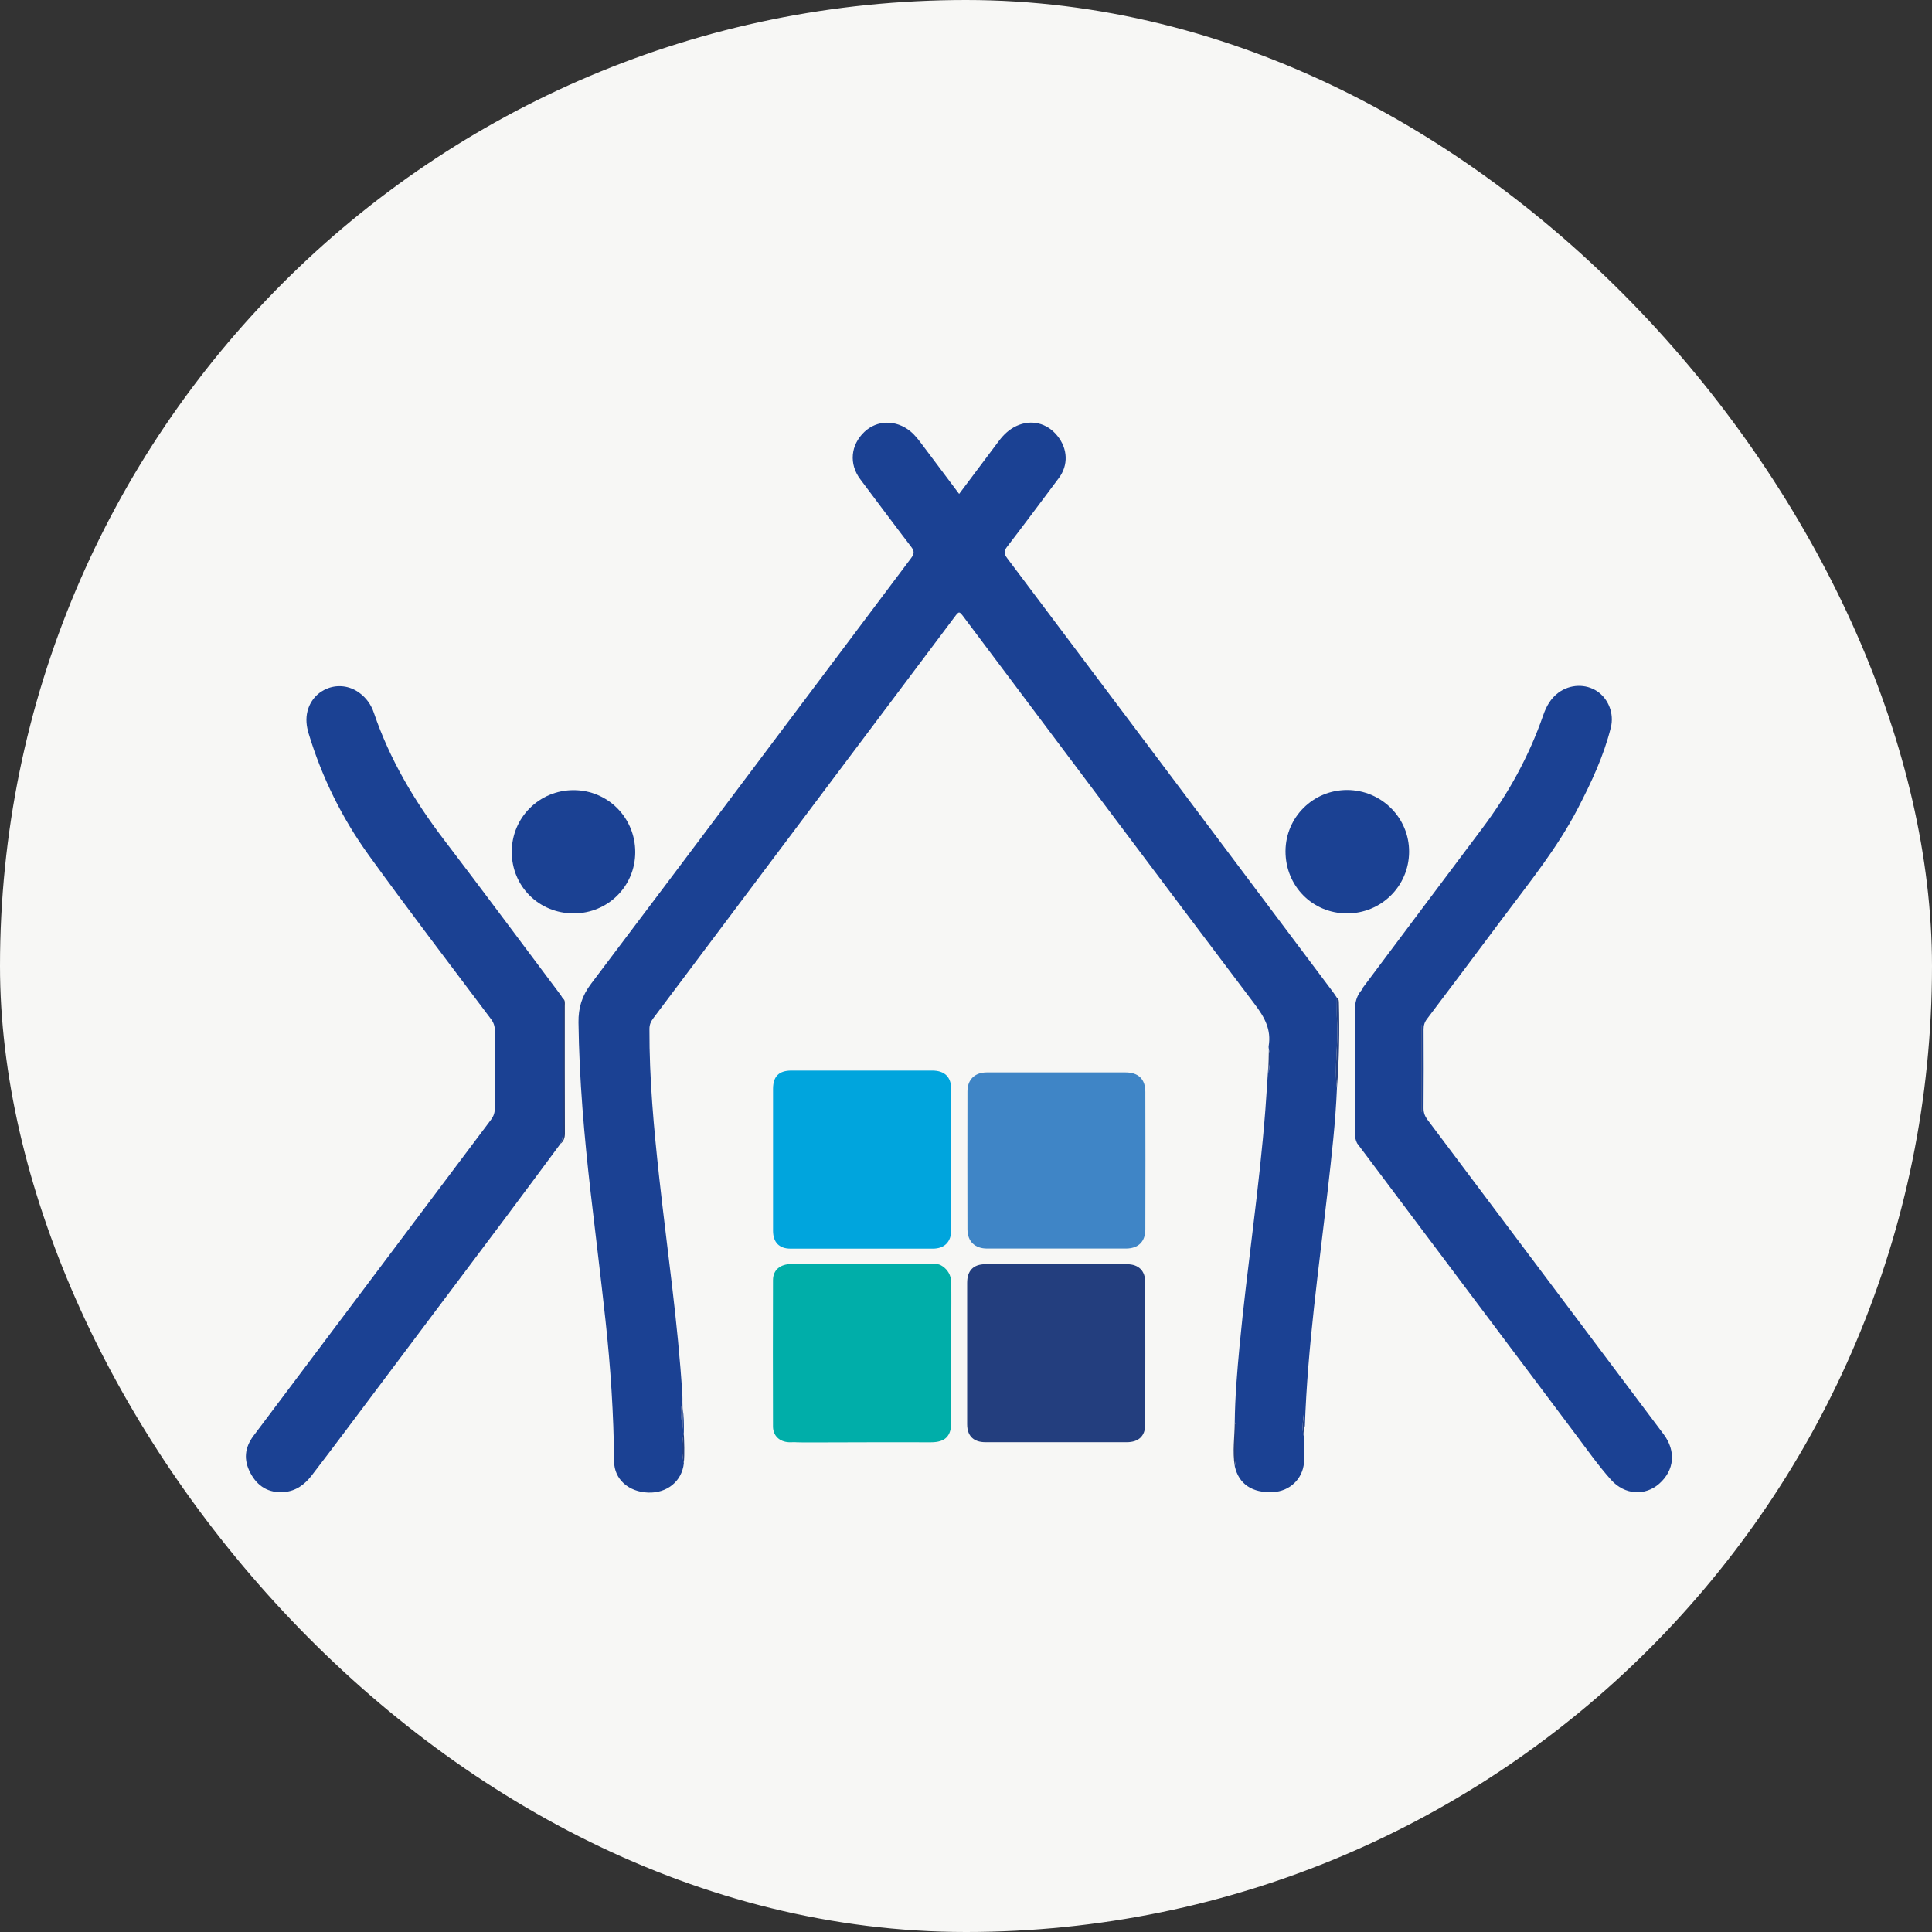
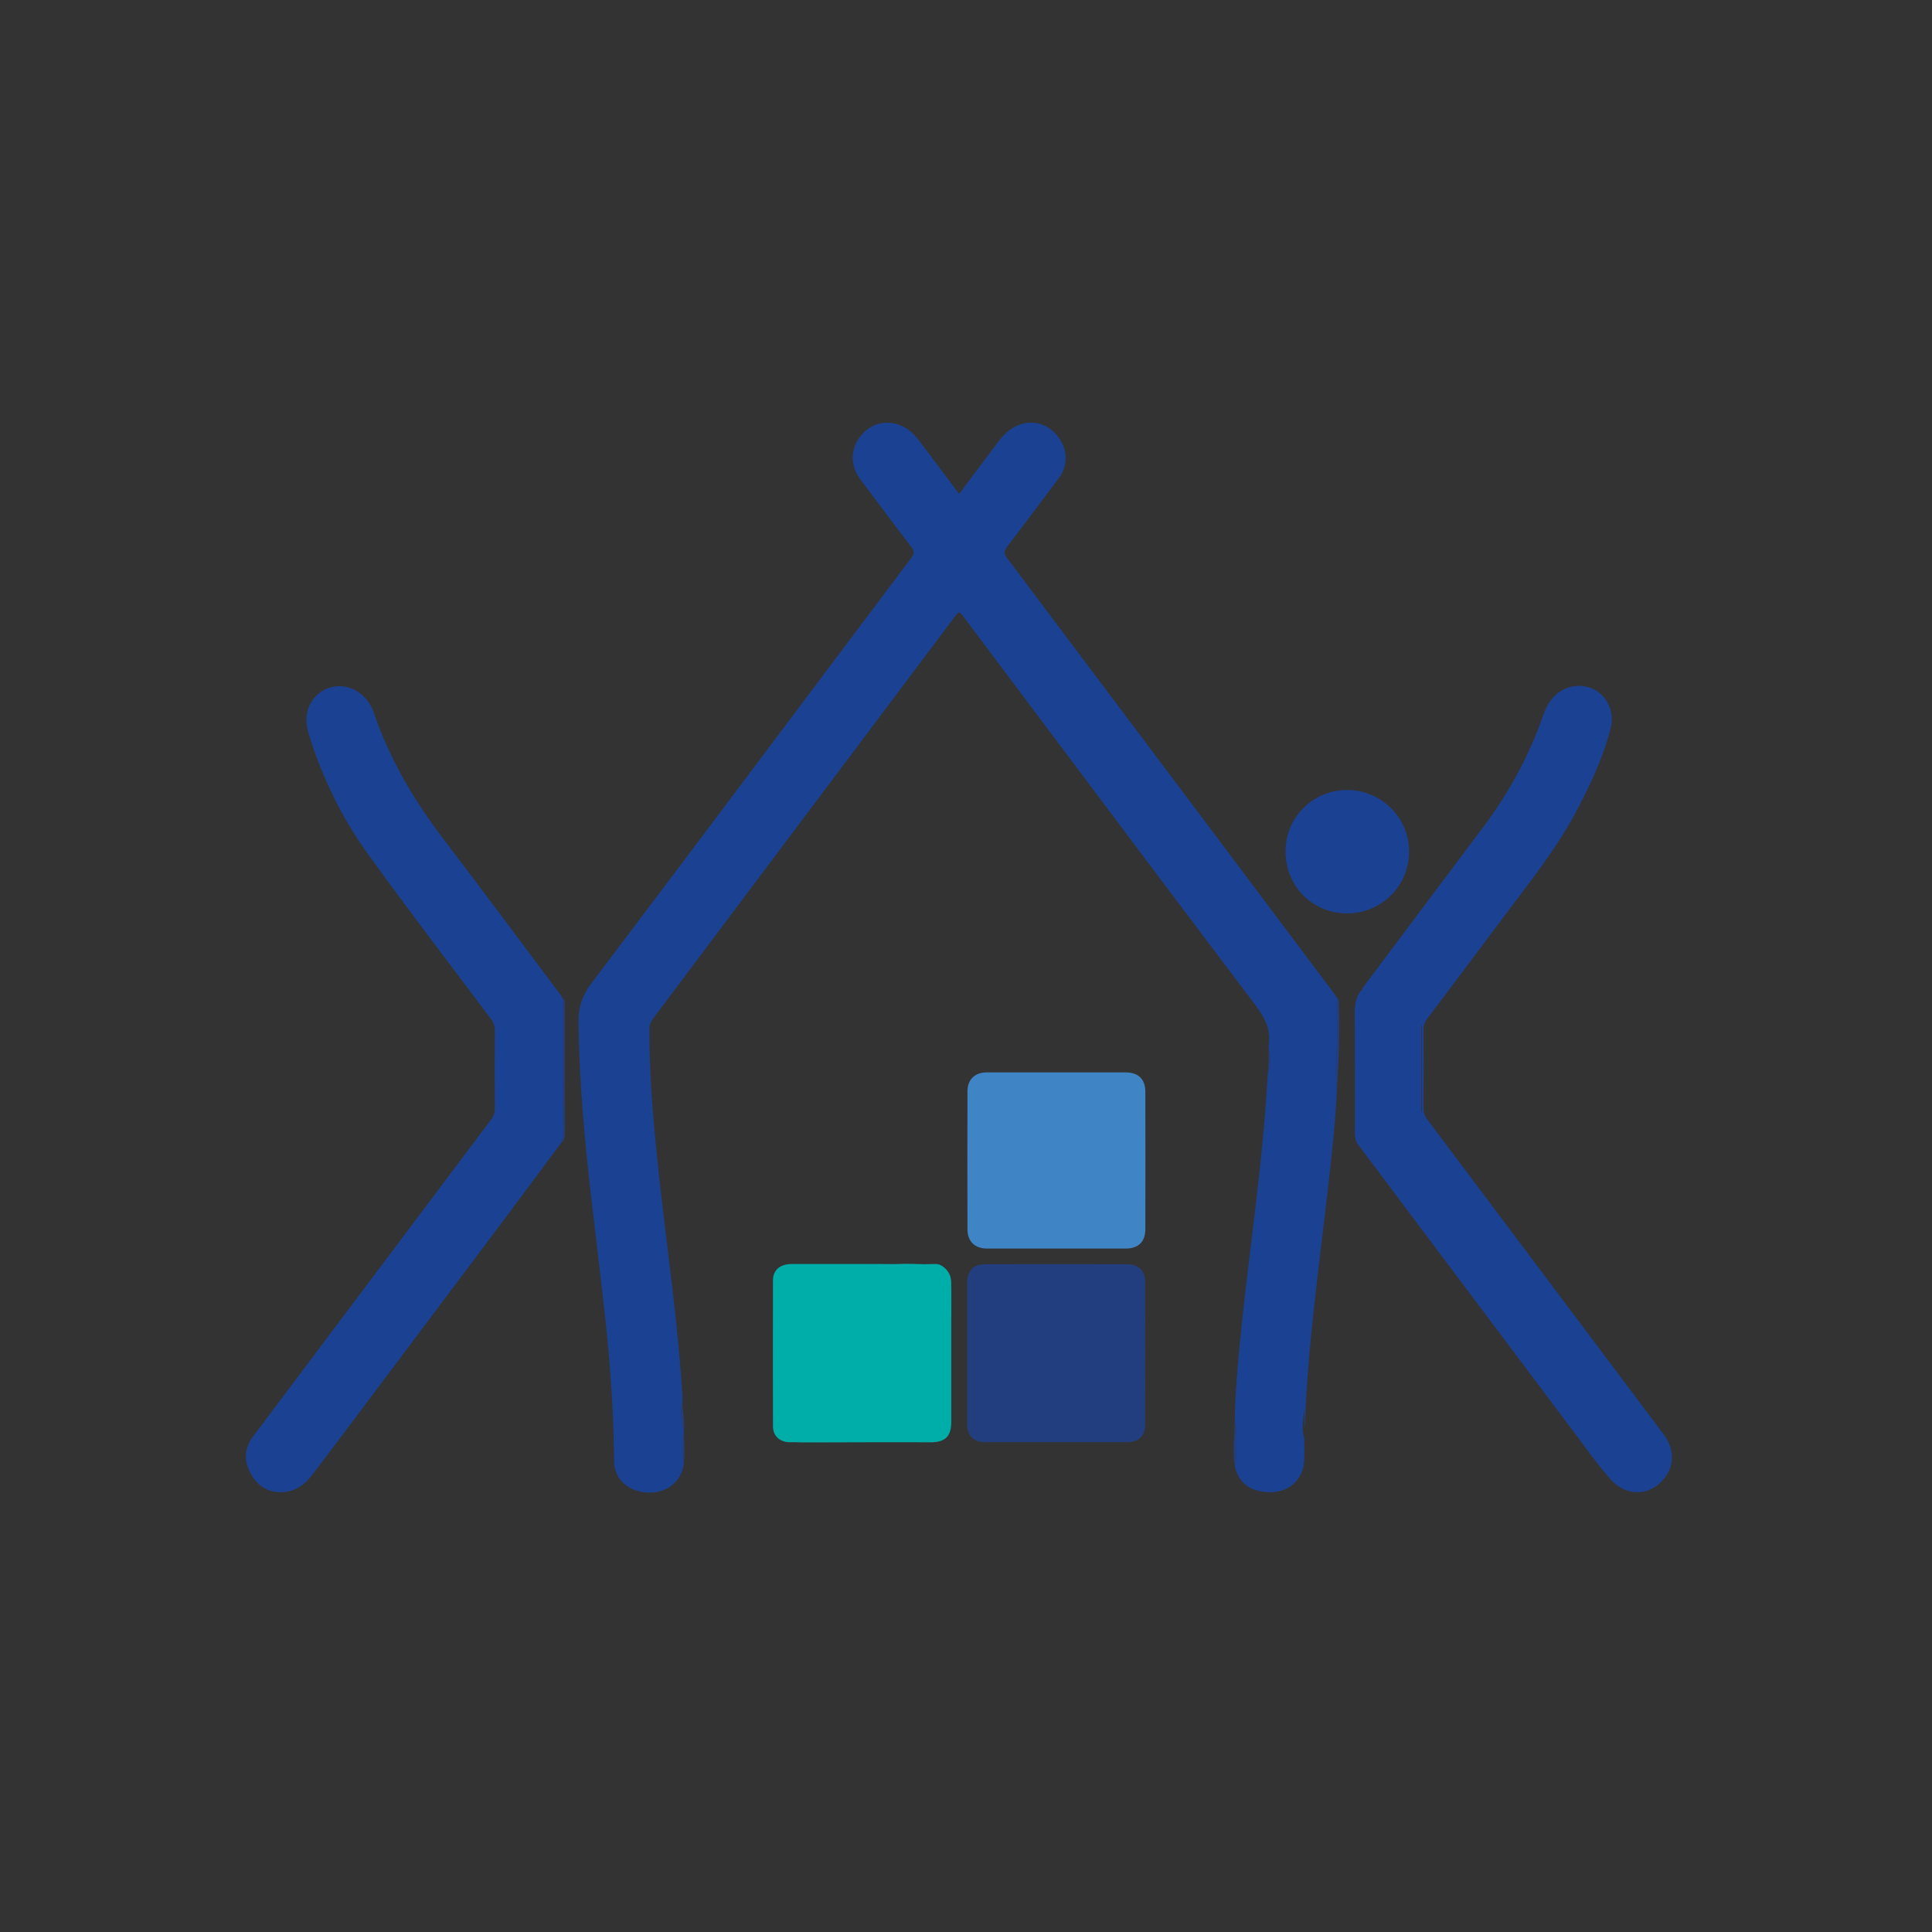
<svg xmlns="http://www.w3.org/2000/svg" width="40" height="40" viewBox="0 0 40 40" fill="none">
  <rect x="0" y="0" width="40" height="40" fill="#333333" stroke="none" />
-   <rect width="40" height="40" rx="20" fill="#F7F7F5" />
  <path d="M21.872 22.203C22.348 22.203 22.824 22.202 23.301 22.203C23.569 22.203 23.713 22.341 23.713 22.608C23.715 23.555 23.716 24.502 23.713 25.449C23.713 25.709 23.568 25.849 23.31 25.85C22.353 25.851 21.395 25.851 20.438 25.85C20.183 25.85 20.031 25.703 20.03 25.451C20.028 24.499 20.028 23.547 20.03 22.595C20.031 22.349 20.183 22.204 20.429 22.203C20.91 22.202 21.391 22.203 21.872 22.203Z" fill="#3F85C6" />
-   <path d="M16.005 23.998C16.005 23.513 16.004 23.027 16.005 22.541C16.006 22.286 16.127 22.165 16.385 22.165C17.357 22.164 18.329 22.165 19.3 22.165C19.558 22.165 19.694 22.297 19.694 22.552C19.696 23.523 19.695 24.495 19.694 25.466C19.694 25.712 19.555 25.852 19.312 25.852C18.33 25.853 17.349 25.853 16.367 25.852C16.134 25.852 16.006 25.722 16.005 25.485C16.004 24.99 16.005 24.494 16.005 23.998Z" fill="#00A5DD" />
  <path d="M16.495 29.861C16.442 29.855 16.387 29.863 16.334 29.86C16.14 29.851 16.005 29.727 16.004 29.535C16.001 28.524 16.001 27.514 16.004 26.503C16.005 26.293 16.152 26.171 16.389 26.17C17.007 26.168 17.626 26.17 18.244 26.17C18.372 26.17 18.499 26.174 18.627 26.169C18.765 26.163 18.997 26.169 19.148 26.174C19.375 26.174 19.414 26.148 19.518 26.219C19.62 26.289 19.691 26.404 19.693 26.542C19.7 26.831 19.695 27.12 19.695 27.41C19.695 28.087 19.695 28.764 19.695 29.441C19.695 29.736 19.569 29.861 19.274 29.861C18.558 29.861 17.841 29.858 17.125 29.863C17.088 29.863 16.524 29.865 16.495 29.861Z" fill="#00AEA9" />
  <path d="M21.858 29.859C21.372 29.859 20.886 29.86 20.4 29.859C20.157 29.859 20.024 29.729 20.024 29.489C20.023 28.512 20.023 27.536 20.024 26.559C20.024 26.308 20.152 26.174 20.402 26.174C21.379 26.172 22.356 26.172 23.333 26.174C23.574 26.175 23.71 26.308 23.711 26.548C23.713 27.529 23.713 28.51 23.711 29.492C23.71 29.732 23.574 29.859 23.33 29.859C22.84 29.86 22.348 29.859 21.858 29.859Z" fill="#233E7E" />
  <path d="M27.68 22.529C27.651 23.235 27.569 23.936 27.49 24.637C27.305 26.262 27.072 27.883 27.016 29.521C27.015 29.535 27.009 29.549 27.005 29.563C27.005 29.427 27.005 29.291 27.005 29.155C26.992 29.36 26.935 29.566 27.003 29.768C27.002 29.939 27.012 30.111 26.998 30.282C26.969 30.625 26.699 30.875 26.356 30.892C25.926 30.914 25.645 30.724 25.565 30.356C25.618 30.149 25.581 29.939 25.587 29.731C25.59 29.636 25.618 29.536 25.564 29.445C25.57 28.92 25.614 28.398 25.663 27.875C25.818 26.24 26.072 24.616 26.198 22.977C26.224 22.641 26.243 22.303 26.266 21.966C26.266 22.052 26.266 22.137 26.266 22.223C26.279 22.058 26.33 21.893 26.271 21.732C26.269 21.707 26.262 21.682 26.266 21.659C26.324 21.319 26.183 21.062 25.98 20.794C23.966 18.129 21.965 15.455 19.959 12.783C19.858 12.648 19.857 12.649 19.759 12.78C17.68 15.55 15.601 18.319 13.521 21.088C13.472 21.154 13.446 21.218 13.446 21.302C13.442 22.334 13.537 23.36 13.649 24.384C13.814 25.885 14.036 27.379 14.128 28.888C14.131 28.937 14.129 28.986 14.129 29.035C14.067 29.218 14.118 29.403 14.133 29.588V29.149C14.159 29.316 14.161 29.484 14.158 29.653C14.118 29.868 14.11 30.083 14.158 30.298C14.117 30.667 13.812 30.917 13.418 30.902C13.014 30.887 12.717 30.628 12.714 30.256C12.706 29.279 12.641 28.306 12.536 27.335C12.44 26.453 12.331 25.572 12.229 24.69C12.095 23.521 11.992 22.349 11.977 21.17C11.973 20.864 12.048 20.618 12.239 20.366C14.454 17.434 16.655 14.493 18.863 11.556C18.932 11.465 18.934 11.41 18.864 11.32C18.509 10.857 18.161 10.388 17.81 9.921C17.575 9.607 17.609 9.214 17.897 8.941C18.16 8.692 18.554 8.688 18.849 8.93C18.949 9.012 19.024 9.115 19.101 9.217C19.351 9.55 19.601 9.883 19.858 10.226C20.137 9.854 20.408 9.493 20.679 9.132C20.777 9.001 20.892 8.89 21.043 8.82C21.348 8.678 21.674 8.755 21.889 9.02C22.11 9.29 22.122 9.632 21.921 9.899C21.565 10.374 21.211 10.851 20.85 11.321C20.78 11.412 20.786 11.468 20.853 11.557C23.103 14.549 25.35 17.543 27.596 20.536C27.626 20.575 27.652 20.617 27.679 20.657C27.68 20.822 27.672 20.987 27.683 21.151C27.712 21.611 27.622 22.07 27.68 22.529Z" fill="#1B4193" />
  <path d="M11.601 23.684C11.215 24.204 10.831 24.724 10.443 25.242C9.343 26.71 8.241 28.177 7.139 29.644C6.912 29.946 6.684 30.247 6.454 30.547C6.308 30.736 6.126 30.872 5.879 30.891C5.559 30.916 5.328 30.771 5.183 30.494C5.043 30.228 5.061 29.976 5.25 29.725C6.89 27.546 8.526 25.363 10.165 23.183C10.222 23.108 10.245 23.034 10.245 22.941C10.241 22.406 10.241 21.871 10.245 21.336C10.245 21.242 10.219 21.169 10.163 21.095C9.318 19.969 8.462 18.851 7.638 17.71C7.084 16.944 6.667 16.099 6.391 15.19C6.344 15.037 6.327 14.881 6.366 14.726C6.486 14.252 7.035 14.053 7.433 14.339C7.581 14.445 7.683 14.587 7.741 14.759C8.066 15.716 8.572 16.572 9.183 17.374C9.998 18.443 10.799 19.522 11.606 20.598C11.623 20.621 11.637 20.647 11.652 20.672C11.653 20.762 11.656 20.851 11.656 20.941C11.656 21.704 11.656 22.466 11.656 23.229C11.656 23.383 11.676 23.539 11.601 23.684Z" fill="#1B4193" />
  <path d="M28.206 20.463C29.036 19.356 29.864 18.248 30.695 17.142C31.232 16.427 31.658 15.653 31.951 14.807C32.015 14.622 32.107 14.458 32.267 14.34C32.506 14.164 32.831 14.153 33.069 14.313C33.302 14.47 33.423 14.776 33.35 15.065C33.203 15.653 32.947 16.198 32.669 16.735C32.245 17.555 31.665 18.268 31.117 19.002C30.595 19.702 30.07 20.4 29.544 21.097C29.493 21.164 29.474 21.23 29.474 21.312C29.477 21.857 29.477 22.402 29.473 22.947C29.473 23.041 29.502 23.113 29.558 23.187C31.188 25.356 32.816 27.526 34.444 29.696C34.703 30.041 34.668 30.44 34.353 30.718C34.062 30.975 33.638 30.956 33.352 30.635C33.092 30.343 32.864 30.02 32.629 29.707C31.117 27.695 29.607 25.681 28.097 23.669C28.035 23.547 28.051 23.415 28.051 23.285C28.05 22.566 28.053 21.848 28.049 21.128C28.047 20.894 28.029 20.66 28.214 20.474C28.215 20.474 28.209 20.467 28.206 20.463ZM29.44 21.23H29.427V23.024H29.44V21.23Z" fill="#1B4193" />
  <path d="M27.883 18.911C27.17 18.908 26.613 18.341 26.615 17.622C26.618 16.919 27.188 16.354 27.893 16.356C28.603 16.358 29.179 16.934 29.174 17.639C29.169 18.349 28.595 18.914 27.883 18.911Z" fill="#1B4193" />
-   <path d="M11.878 18.911C11.159 18.911 10.596 18.352 10.595 17.638C10.595 16.927 11.165 16.358 11.876 16.359C12.586 16.359 13.153 16.931 13.152 17.644C13.151 18.349 12.587 18.91 11.878 18.911Z" fill="#1B4193" />
  <path d="M27.68 22.529C27.622 22.07 27.712 21.61 27.682 21.151C27.672 20.987 27.68 20.822 27.679 20.657C27.723 20.686 27.72 20.73 27.721 20.775C27.736 21.36 27.726 21.945 27.68 22.529Z" fill="#233E7E" />
  <path d="M11.601 23.685C11.676 23.54 11.656 23.383 11.656 23.229C11.656 22.466 11.656 21.703 11.656 20.941C11.656 20.851 11.653 20.761 11.652 20.671C11.707 20.709 11.694 20.766 11.694 20.819C11.694 21.701 11.693 22.584 11.696 23.467C11.696 23.558 11.671 23.629 11.601 23.684L11.601 23.685Z" fill="#233E7E" />
  <path d="M25.564 29.445C25.618 29.536 25.59 29.636 25.587 29.73C25.581 29.939 25.618 30.149 25.565 30.355C25.513 30.052 25.562 29.748 25.564 29.445Z" fill="#233E7E" />
-   <path d="M27.004 29.768C26.936 29.565 26.993 29.36 27.005 29.155C27.005 29.291 27.005 29.427 27.005 29.563C27.005 29.631 27.004 29.699 27.004 29.768Z" fill="#233E7E" />
  <path d="M14.157 30.297C14.109 30.082 14.117 29.867 14.157 29.652C14.165 29.867 14.177 30.082 14.157 30.297Z" fill="#233E7E" />
  <path d="M14.132 29.149V29.587C14.117 29.402 14.067 29.217 14.129 29.034C14.13 29.072 14.131 29.11 14.132 29.149Z" fill="#233E7E" />
  <path d="M26.27 21.732C26.33 21.893 26.279 22.058 26.265 22.223C26.265 22.137 26.265 22.052 26.265 21.966C26.267 21.888 26.269 21.81 26.27 21.731V21.732Z" fill="#233E7E" />
-   <path d="M29.44 21.23V23.024H29.427V21.23H29.44Z" fill="#233E7E" />
  <path d="M20.837 24.39C20.831 24.38 20.817 24.365 20.819 24.362C20.833 24.342 20.847 24.355 20.859 24.367C20.852 24.375 20.844 24.382 20.837 24.39Z" fill="#3F85C6" />
</svg>